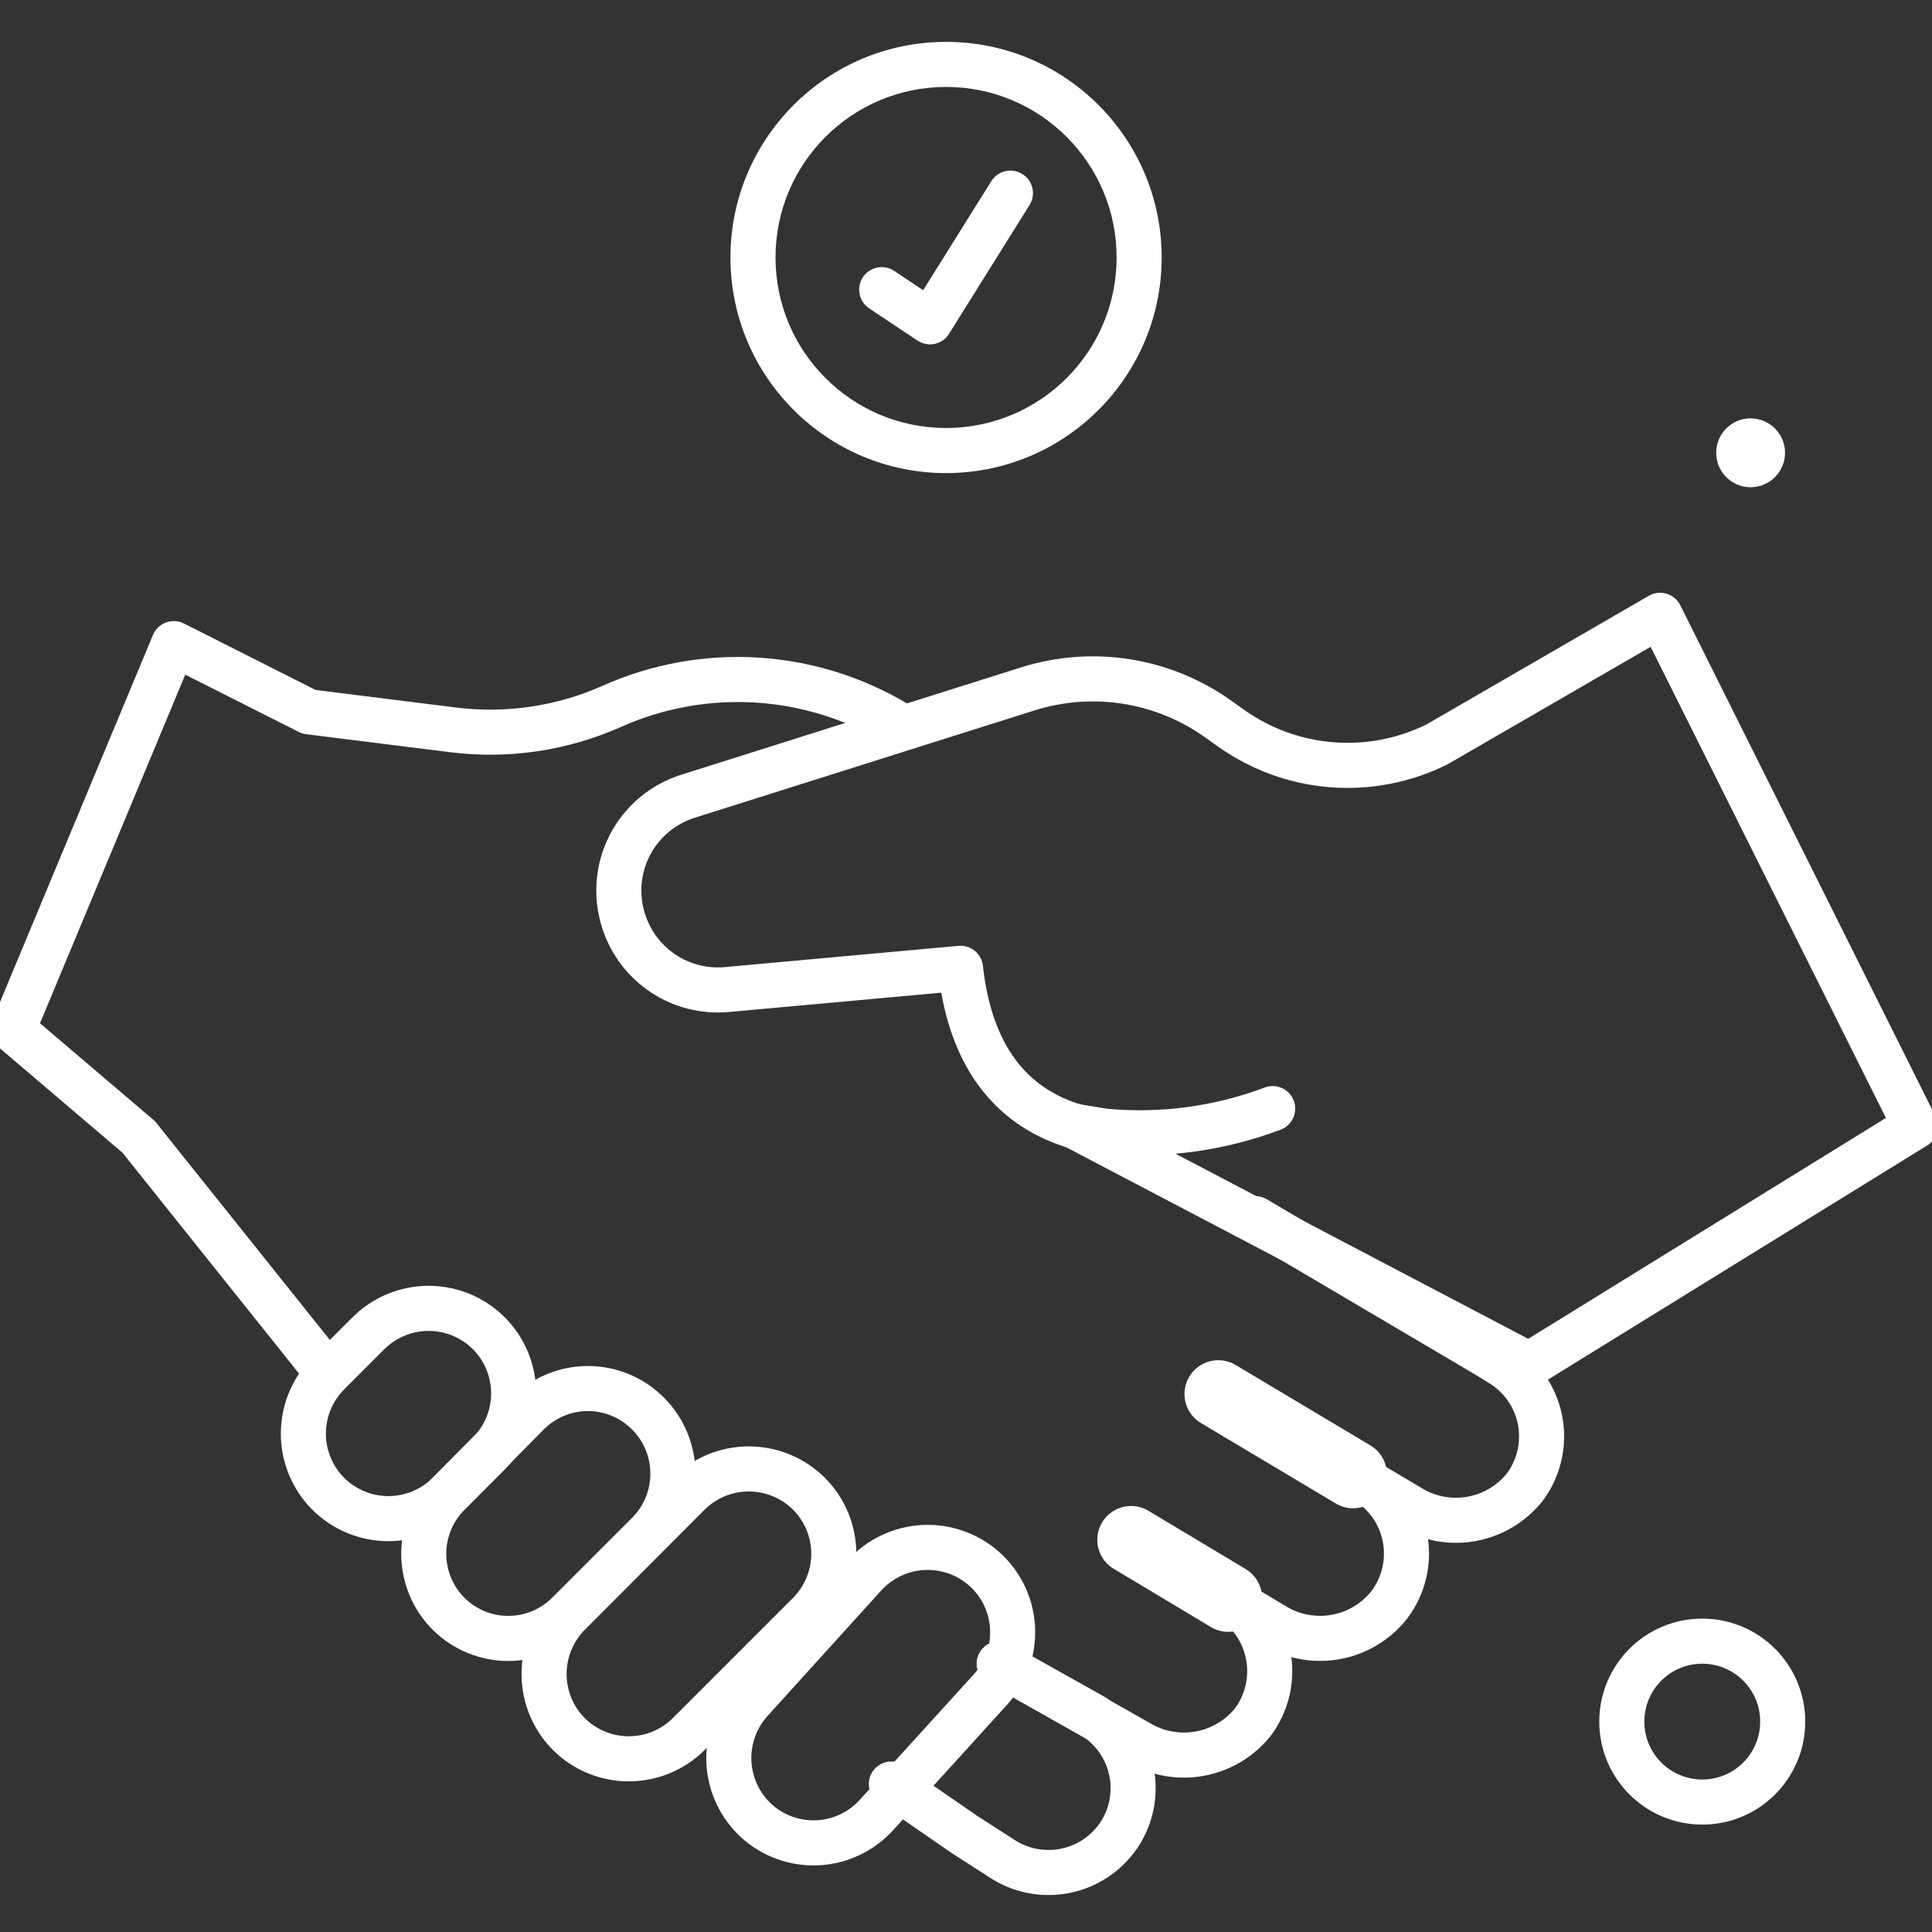
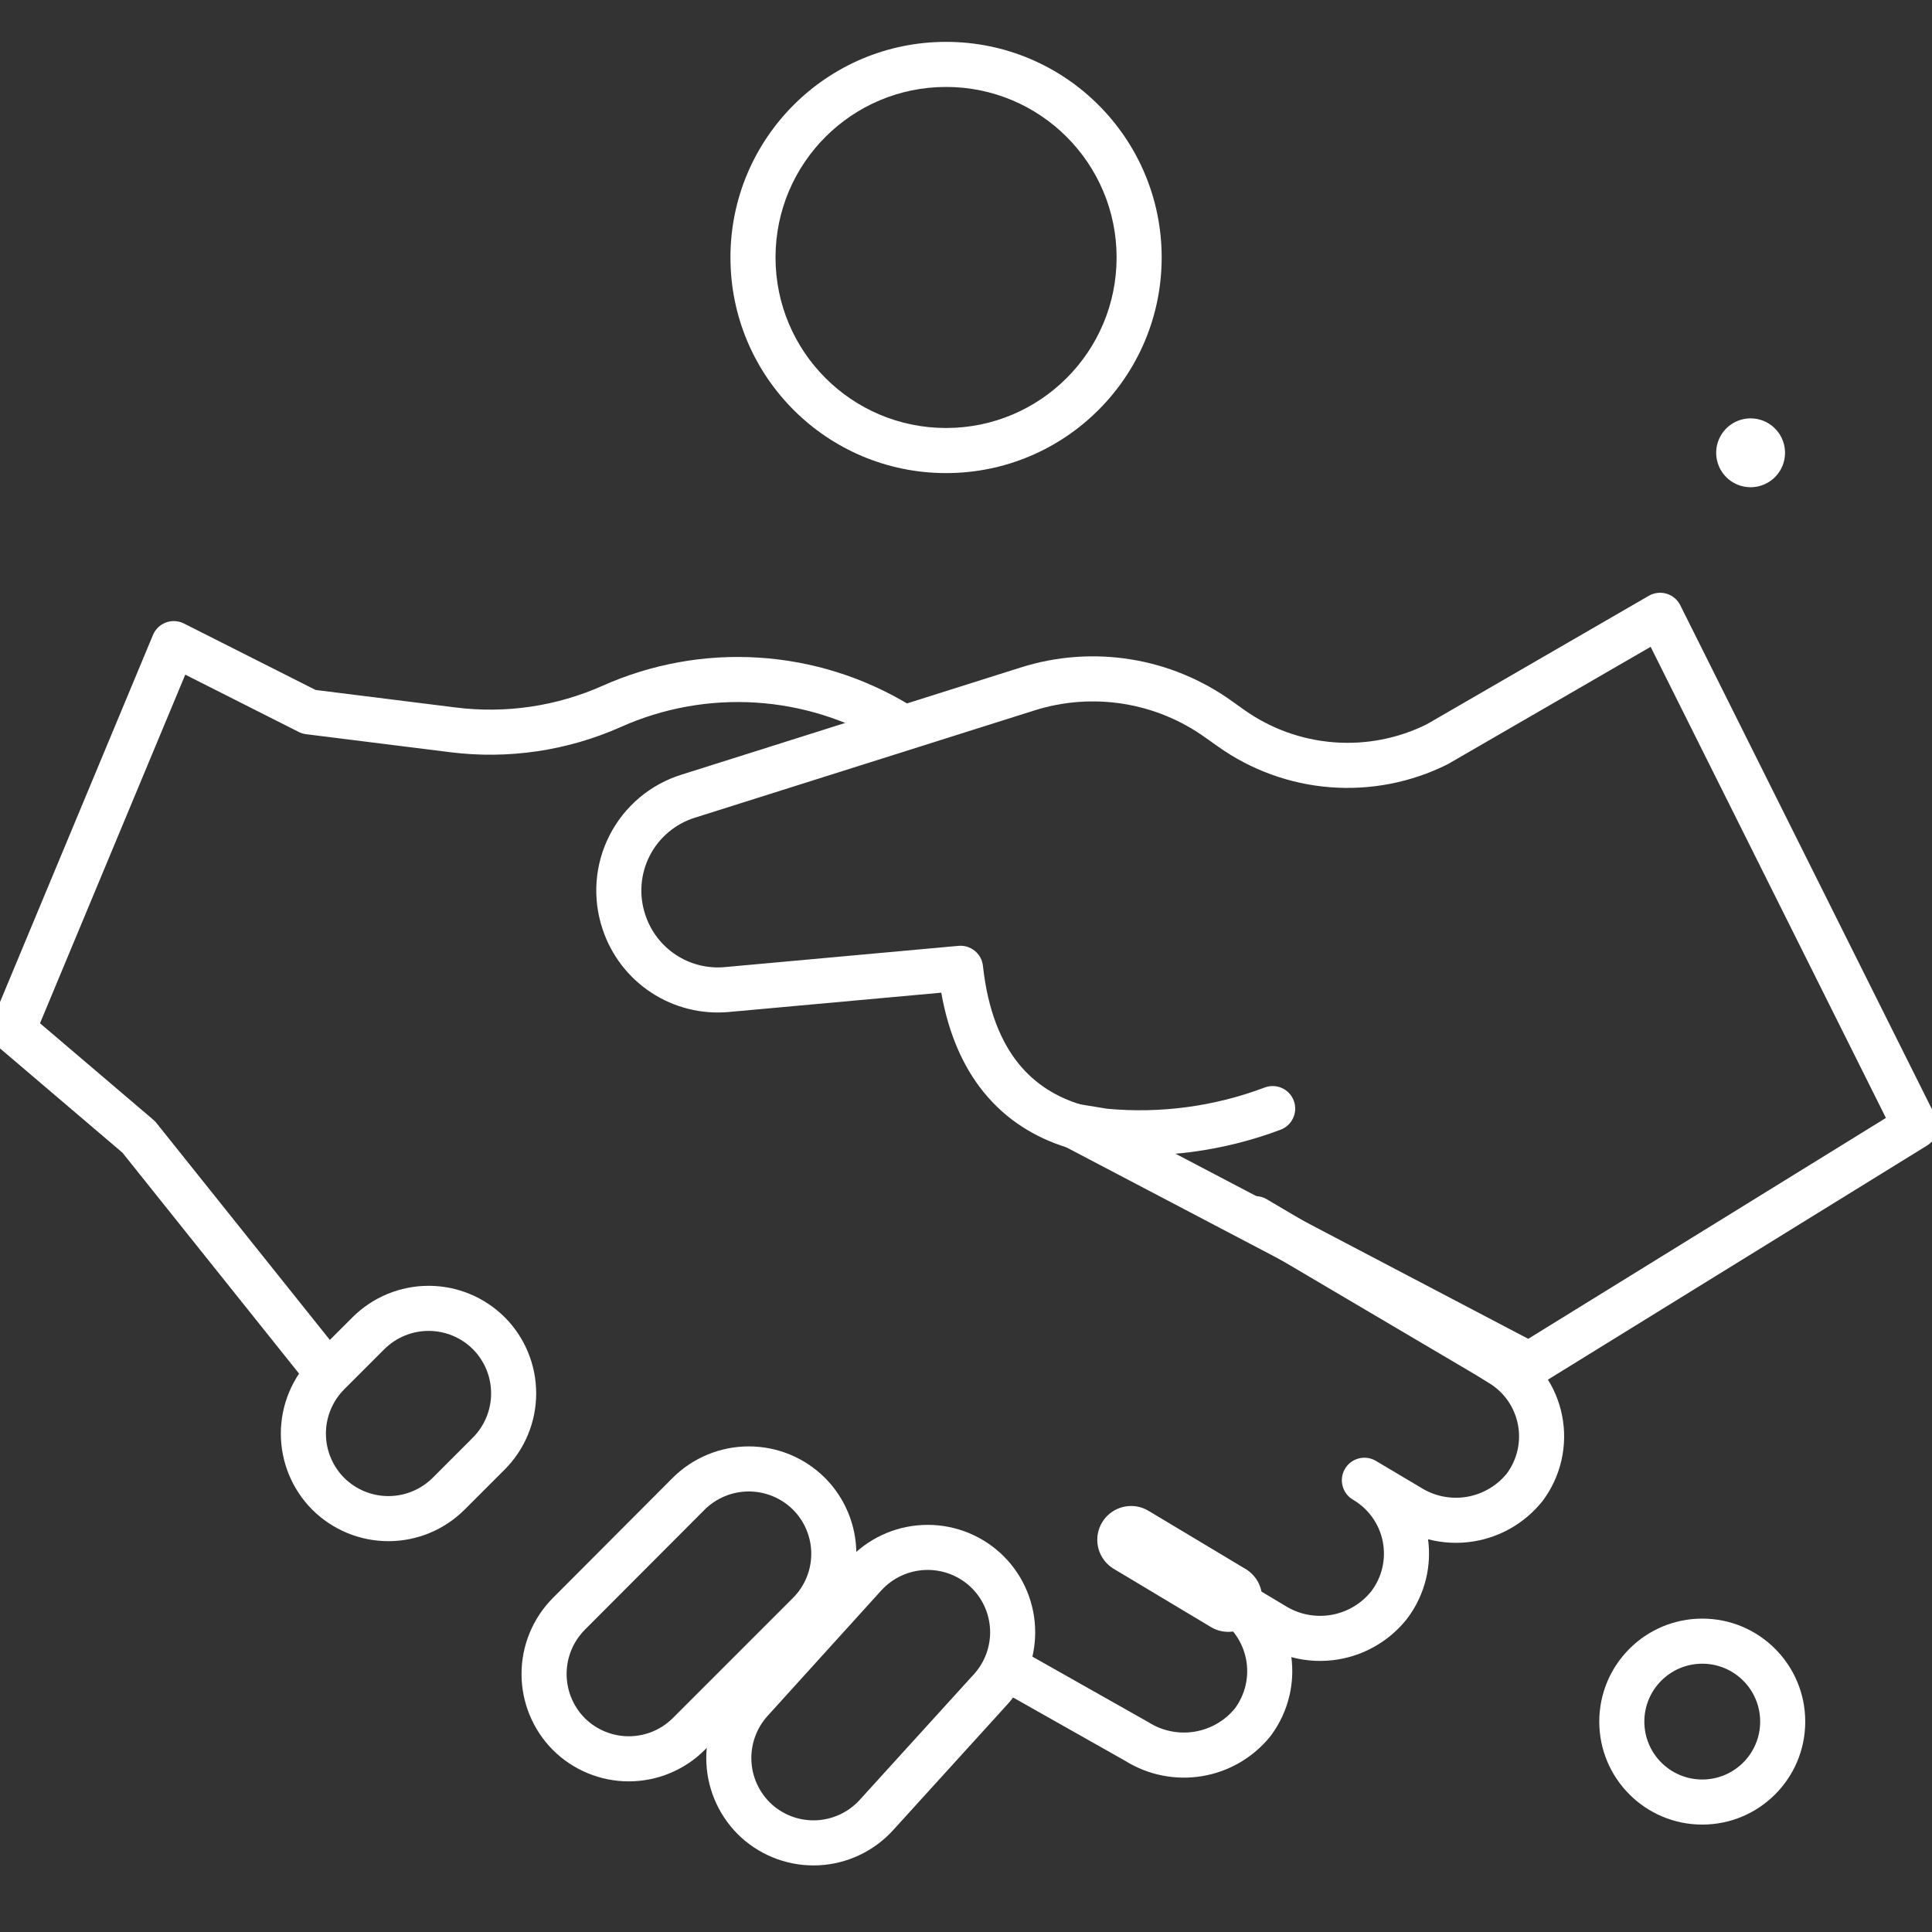
<svg xmlns="http://www.w3.org/2000/svg" width="100" height="100" viewBox="0 0 100 100" fill="none">
  <rect x="0" y="0" width="100" height="100" fill="#333333" stroke="none" />
  <g clip-path="url(#clip0_1_204)">
-     <path fill-rule="evenodd" clip-rule="evenodd" d="M50.698 85.543C51.012 84.98 51.723 84.779 52.285 85.094L57.082 87.775C57.092 87.78 57.101 87.786 57.11 87.791C57.737 88.165 58.283 88.658 58.719 89.243C59.155 89.828 59.471 90.493 59.649 91.2C59.827 91.907 59.864 92.643 59.758 93.364C59.652 94.086 59.404 94.779 59.03 95.405L59.026 95.412L59.026 95.412C58.261 96.67 57.029 97.575 55.599 97.926C54.169 98.278 52.658 98.048 51.397 97.287C51.387 97.282 51.378 97.276 51.368 97.27L49.27 95.921C49.259 95.914 49.248 95.907 49.238 95.899L45.474 93.301C44.944 92.935 44.81 92.209 45.176 91.678C45.542 91.148 46.269 91.015 46.799 91.381L50.548 93.968L52.615 95.297C53.345 95.733 54.216 95.863 55.042 95.66C55.871 95.457 56.586 94.933 57.03 94.204C57.245 93.842 57.388 93.441 57.45 93.024C57.511 92.606 57.49 92.18 57.386 91.771C57.283 91.361 57.1 90.975 56.848 90.637C56.598 90.302 56.286 90.019 55.928 89.803L51.147 87.13C50.584 86.816 50.383 86.105 50.698 85.543Z" fill="white" />
    <path fill-rule="evenodd" clip-rule="evenodd" d="M8.59 32.219C8.894 32.107 9.231 32.126 9.52 32.272L16.335 35.712L23.596 36.62C26.182 36.944 28.807 36.556 31.188 35.496C33.722 34.364 36.493 33.863 39.263 34.038C42.033 34.212 44.719 35.056 47.092 36.497C47.643 36.831 47.818 37.549 47.483 38.1C47.149 38.651 46.431 38.826 45.881 38.491C43.831 37.246 41.51 36.517 39.116 36.366C36.723 36.216 34.328 36.648 32.139 37.627L32.137 37.627C29.368 38.86 26.314 39.312 23.307 38.935C23.307 38.935 23.307 38.935 23.307 38.935L15.845 38.002C15.712 37.986 15.584 37.946 15.464 37.886L9.589 34.92L2.071 52.964L7.935 57.958C7.992 58.007 8.044 58.06 8.09 58.118L17.651 70.077C18.053 70.58 17.971 71.314 17.468 71.717C16.965 72.119 16.23 72.037 15.828 71.534L6.337 59.662L-0.09 54.188C-0.476 53.86 -0.605 53.319 -0.41 52.852L7.918 32.865C8.042 32.566 8.286 32.332 8.59 32.219Z" fill="white" />
    <path fill-rule="evenodd" clip-rule="evenodd" d="M63.969 62.484C64.297 61.929 65.012 61.745 65.567 62.072L77.509 69.118L77.526 69.128L78.253 69.574C78.92 69.973 79.496 70.508 79.944 71.143C80.393 71.781 80.703 72.505 80.854 73.271C81.005 74.036 80.994 74.824 80.82 75.584C80.647 76.345 80.316 77.06 79.849 77.684C79.841 77.695 79.832 77.705 79.824 77.715C78.943 78.813 77.688 79.547 76.299 79.779C75.5 79.912 74.688 79.873 73.916 79.672C74.007 80.345 73.974 81.029 73.817 81.692C73.636 82.461 73.293 83.183 72.811 83.809C72.806 83.815 72.801 83.822 72.796 83.828C71.914 84.925 70.659 85.66 69.27 85.891C68.455 86.027 67.627 85.984 66.841 85.773C66.927 86.431 66.895 87.101 66.746 87.75C66.571 88.508 66.24 89.22 65.775 89.843C65.766 89.854 65.757 89.866 65.748 89.877C64.864 90.97 63.611 91.701 62.224 91.932C60.847 92.161 59.434 91.882 58.249 91.146L51.609 87.394C51.048 87.077 50.85 86.365 51.167 85.805C51.484 85.243 52.195 85.046 52.756 85.363L59.419 89.127C59.434 89.136 59.45 89.145 59.465 89.154C60.172 89.598 61.017 89.767 61.841 89.63C62.657 89.494 63.396 89.066 63.92 88.427C64.184 88.069 64.372 87.66 64.472 87.227C64.573 86.786 64.582 86.329 64.496 85.885C64.411 85.441 64.234 85.019 63.976 84.648C63.719 84.276 63.386 83.962 63 83.726C62.452 83.392 62.278 82.677 62.61 82.127C62.942 81.578 63.656 81.4 64.207 81.73L66.489 83.096C66.497 83.1 66.505 83.105 66.513 83.11C67.219 83.556 68.064 83.727 68.887 83.59C69.706 83.453 70.447 83.021 70.969 82.376C71.245 82.014 71.442 81.599 71.546 81.156C71.652 80.71 71.66 80.246 71.573 79.795C71.484 79.345 71.302 78.918 71.036 78.544C70.78 78.184 70.454 77.881 70.076 77.652L70.024 77.621C69.472 77.293 69.289 76.58 69.615 76.026C69.941 75.472 70.654 75.287 71.209 75.611C71.231 75.624 71.253 75.637 71.275 75.65L73.515 76.981C73.524 76.986 73.533 76.992 73.542 76.998C74.248 77.444 75.092 77.614 75.916 77.477C76.732 77.341 77.471 76.911 77.993 76.269C78.258 75.911 78.446 75.501 78.546 75.066C78.646 74.624 78.653 74.167 78.565 73.722C78.477 73.278 78.297 72.857 78.037 72.487C77.776 72.117 77.44 71.806 77.051 71.574L77.039 71.567L76.315 71.122L64.381 64.082C63.826 63.755 63.642 63.039 63.969 62.484Z" fill="white" />
    <path fill-rule="evenodd" clip-rule="evenodd" d="M88.109 86.113C86.453 86.113 85.111 87.454 85.111 89.11C85.111 90.765 86.453 92.107 88.109 92.107C89.764 92.107 91.106 90.765 91.106 89.11C91.106 87.454 89.764 86.113 88.109 86.113ZM82.778 89.11C82.778 86.166 85.165 83.779 88.109 83.779C91.053 83.779 93.439 86.166 93.439 89.11C93.439 92.054 91.053 94.44 88.109 94.44C85.165 94.44 82.778 92.054 82.778 89.11Z" fill="white" />
    <path d="M92.389 23.32C92.413 23.677 92.328 24.032 92.147 24.34C91.966 24.648 91.697 24.894 91.374 25.047C91.051 25.2 90.689 25.253 90.336 25.198C89.983 25.143 89.655 24.983 89.394 24.739C89.133 24.495 88.951 24.178 88.873 23.829C88.794 23.481 88.822 23.117 88.952 22.784C89.083 22.452 89.311 22.166 89.606 21.965C89.901 21.763 90.25 21.655 90.607 21.654C91.06 21.654 91.497 21.825 91.828 22.135C92.159 22.444 92.36 22.868 92.389 23.32Z" fill="white" />
    <path fill-rule="evenodd" clip-rule="evenodd" d="M86.262 30.73C86.57 30.823 86.827 31.039 86.971 31.327L100.178 57.776C100.448 58.316 100.261 58.972 99.748 59.29L79.761 71.632C79.41 71.848 78.971 71.863 78.606 71.672L55.183 59.38C53.605 58.884 52.092 57.991 50.897 56.508C49.855 55.214 49.1 53.526 48.719 51.381L37.733 52.38C37.732 52.38 37.732 52.38 37.731 52.38C36.316 52.511 34.897 52.157 33.709 51.377C32.521 50.597 31.632 49.438 31.188 48.088C30.923 47.296 30.818 46.459 30.88 45.626C30.942 44.791 31.17 43.977 31.552 43.232C31.933 42.487 32.459 41.825 33.099 41.286C33.739 40.748 34.48 40.343 35.278 40.095C35.279 40.095 35.28 40.094 35.281 40.094L52.829 34.55C52.829 34.55 52.829 34.55 52.83 34.55C54.664 33.968 56.608 33.823 58.508 34.126C60.407 34.429 62.209 35.172 63.77 36.295C63.771 36.296 63.773 36.297 63.773 36.297L64.4 36.743C65.763 37.71 67.364 38.29 69.03 38.42C70.685 38.55 72.344 38.231 73.833 37.498L85.342 30.838C85.621 30.677 85.954 30.638 86.262 30.73ZM85.437 33.479L74.969 39.536C74.947 39.549 74.926 39.56 74.904 39.571C73.029 40.504 70.936 40.91 68.849 40.747C66.761 40.584 64.757 39.857 63.05 38.645L62.41 38.191C61.144 37.279 59.681 36.676 58.141 36.43C56.599 36.184 55.022 36.302 53.535 36.774L35.973 42.322C35.47 42.478 35.004 42.733 34.602 43.072C34.199 43.41 33.868 43.826 33.629 44.294C33.389 44.763 33.246 45.274 33.207 45.799C33.168 46.323 33.234 46.85 33.401 47.349L33.404 47.357C33.683 48.206 34.242 48.936 34.989 49.426C35.736 49.917 36.628 50.139 37.518 50.057L49.612 48.957C50.245 48.9 50.808 49.36 50.877 49.993C51.133 52.344 51.831 53.947 52.714 55.044C53.595 56.137 54.721 56.803 55.968 57.18C56.038 57.202 56.107 57.23 56.172 57.264L79.101 69.297L97.615 57.864L85.437 33.479Z" fill="white" />
    <path d="M65.874 57.381C63.096 58.428 60.117 58.827 57.163 58.547L55.63 58.297" fill="white" />
    <path fill-rule="evenodd" clip-rule="evenodd" d="M66.965 56.969C67.192 57.572 66.888 58.245 66.285 58.473C63.342 59.582 60.184 60.005 57.053 59.708C57.026 59.706 57.001 59.703 56.975 59.698L55.443 59.448C54.806 59.345 54.375 58.745 54.479 58.109C54.582 57.473 55.182 57.042 55.818 57.145L57.311 57.389C60.076 57.645 62.863 57.269 65.462 56.289C66.065 56.062 66.738 56.367 66.965 56.969Z" fill="white" />
    <path fill-rule="evenodd" clip-rule="evenodd" d="M19.895 69.832C19.895 69.833 19.895 69.833 19.894 69.833L17.816 71.912C17.815 71.912 17.815 71.912 17.815 71.913C17.209 72.521 16.869 73.345 16.869 74.203C16.869 75.061 17.209 75.884 17.814 76.493C18.422 77.098 19.246 77.437 20.104 77.437C20.962 77.437 21.785 77.097 22.394 76.492C22.394 76.492 22.395 76.491 22.395 76.491L24.474 74.412C24.474 74.412 24.474 74.412 24.475 74.412C25.08 73.803 25.42 72.98 25.42 72.121C25.42 71.263 25.08 70.44 24.475 69.832C23.867 69.227 23.044 68.887 22.186 68.887C21.327 68.887 20.504 69.227 19.895 69.832ZM18.248 68.18C19.294 67.138 20.71 66.553 22.186 66.553C23.662 66.553 25.078 67.138 26.123 68.18L26.127 68.183C27.169 69.229 27.753 70.645 27.753 72.121C27.753 73.597 27.169 75.013 26.127 76.059L26.125 76.061L24.043 78.143L24.041 78.144C22.996 79.186 21.58 79.771 20.104 79.771C18.628 79.771 17.212 79.186 16.166 78.144L16.162 78.141C15.121 77.095 14.536 75.679 14.536 74.203C14.536 72.727 15.121 71.311 16.162 70.265L16.164 70.263L18.248 68.18Z" fill="white" />
-     <path fill-rule="evenodd" clip-rule="evenodd" d="M30.43 73.037C30.005 73.037 29.584 73.121 29.192 73.285C28.8 73.449 28.444 73.688 28.146 73.99L24.044 78.142C23.44 78.748 23.1 79.568 23.1 80.424C23.1 81.279 23.439 82.099 24.043 82.705C24.645 83.303 25.459 83.639 26.308 83.639C27.157 83.639 27.971 83.303 28.573 82.704C28.574 82.704 28.574 82.704 28.575 82.703L32.719 78.559C33.324 77.953 33.663 77.132 33.663 76.277C33.663 75.421 33.324 74.6 32.719 73.995L32.715 73.991C32.416 73.689 32.061 73.449 31.668 73.285C31.276 73.121 30.855 73.037 30.43 73.037ZM28.293 71.132C28.97 70.849 29.697 70.704 30.43 70.704C31.164 70.704 31.89 70.849 32.567 71.132C33.243 71.414 33.857 71.827 34.372 72.348C35.412 73.391 35.996 74.804 35.996 76.277C35.996 77.751 35.412 79.164 34.371 80.207L30.223 84.355L30.221 84.357C29.181 85.391 27.774 85.972 26.308 85.972C24.842 85.972 23.435 85.391 22.395 84.357L22.393 84.354C21.352 83.311 20.767 81.898 20.767 80.424C20.767 78.951 21.351 77.539 22.39 76.496L26.486 72.35C27.002 71.829 27.616 71.414 28.293 71.132Z" fill="white" />
    <path fill-rule="evenodd" clip-rule="evenodd" d="M36.468 78.143C36.468 78.144 36.467 78.144 36.467 78.144L30.274 84.353C29.668 84.962 29.328 85.786 29.328 86.645C29.328 87.503 29.667 88.326 30.272 88.934C30.877 89.533 31.694 89.869 32.545 89.869C33.398 89.869 34.215 89.533 34.82 88.933C34.821 88.933 34.821 88.932 34.822 88.931L41.047 82.706C41.047 82.706 41.047 82.706 41.047 82.706C41.651 82.1 41.991 81.279 41.991 80.424C41.991 79.569 41.652 78.749 41.048 78.143C40.44 77.538 39.616 77.198 38.758 77.198C37.9 77.198 37.076 77.538 36.468 78.143ZM34.82 76.491C35.866 75.449 37.282 74.865 38.758 74.865C40.234 74.865 41.65 75.449 42.696 76.491L42.698 76.493C43.739 77.537 44.324 78.95 44.324 80.424C44.324 81.898 43.739 83.311 42.698 84.354L42.698 84.355L36.468 90.584L36.465 90.587C35.423 91.622 34.014 92.203 32.545 92.203C31.077 92.203 29.668 91.622 28.626 90.587L28.621 90.583C27.579 89.537 26.994 88.121 26.994 86.645C26.994 85.169 27.579 83.753 28.621 82.707L34.817 76.494L34.82 76.491Z" fill="white" />
    <path fill-rule="evenodd" clip-rule="evenodd" d="M45.619 82.317C45.619 82.317 45.618 82.317 45.618 82.318L39.729 88.816C39.153 89.453 38.852 90.292 38.893 91.15C38.934 92.007 39.313 92.812 39.946 93.391C40.578 93.961 41.411 94.258 42.261 94.217C43.112 94.176 43.913 93.801 44.489 93.173C44.489 93.172 44.489 93.172 44.49 93.171L50.411 86.656C50.411 86.656 50.411 86.656 50.411 86.656C50.986 86.022 51.286 85.186 51.245 84.331C51.204 83.477 50.826 82.674 50.194 82.098C49.557 81.522 48.719 81.222 47.862 81.263C47.004 81.304 46.198 81.683 45.619 82.317ZM43.894 80.745C44.889 79.655 46.276 79.003 47.75 78.933C49.224 78.862 50.667 79.379 51.761 80.369L51.764 80.371C52.853 81.364 53.505 82.748 53.575 84.22C53.646 85.692 53.129 87.132 52.139 88.223L52.138 88.224L46.214 94.744L46.211 94.747C45.219 95.83 43.84 96.477 42.373 96.548C40.906 96.618 39.471 96.105 38.38 95.121L38.375 95.117C37.285 94.122 36.633 92.736 36.563 91.261C36.492 89.787 37.009 88.344 37.999 87.25L43.892 80.748L43.894 80.745Z" fill="white" />
    <path d="M63.575 82.714L58.545 79.7" stroke="white" stroke-width="3.5" stroke-linecap="round" stroke-linejoin="round" />
-     <path d="M63.059 72.154L70.037 76.318" stroke="white" stroke-width="3.5" stroke-linecap="round" stroke-linejoin="round" />
    <path fill-rule="evenodd" clip-rule="evenodd" d="M48.968 4.5C44.093 4.5 40.141 8.452 40.141 13.327C40.141 18.202 44.093 22.153 48.968 22.153C53.843 22.153 57.795 18.202 57.795 13.327C57.795 8.452 53.843 4.5 48.968 4.5ZM37.808 13.327C37.808 7.163 42.804 2.167 48.968 2.167C55.131 2.167 60.128 7.163 60.128 13.327C60.128 19.49 55.131 24.487 48.968 24.487C42.804 24.487 37.808 19.49 37.808 13.327Z" fill="white" />
-     <path fill-rule="evenodd" clip-rule="evenodd" d="M52.917 9.006C53.464 9.348 53.63 10.068 53.288 10.614L49.124 17.276C48.957 17.544 48.689 17.732 48.381 17.798C48.072 17.865 47.75 17.803 47.488 17.629L44.99 15.963C44.453 15.606 44.309 14.881 44.666 14.345C45.023 13.809 45.748 13.664 46.284 14.022L47.783 15.021L51.31 9.377C51.651 8.831 52.371 8.665 52.917 9.006Z" fill="white" />
  </g>
  <defs>
    <clipPath id="clip0_1_204">
      <rect width="100" height="100" fill="white" />
    </clipPath>
  </defs>
</svg>